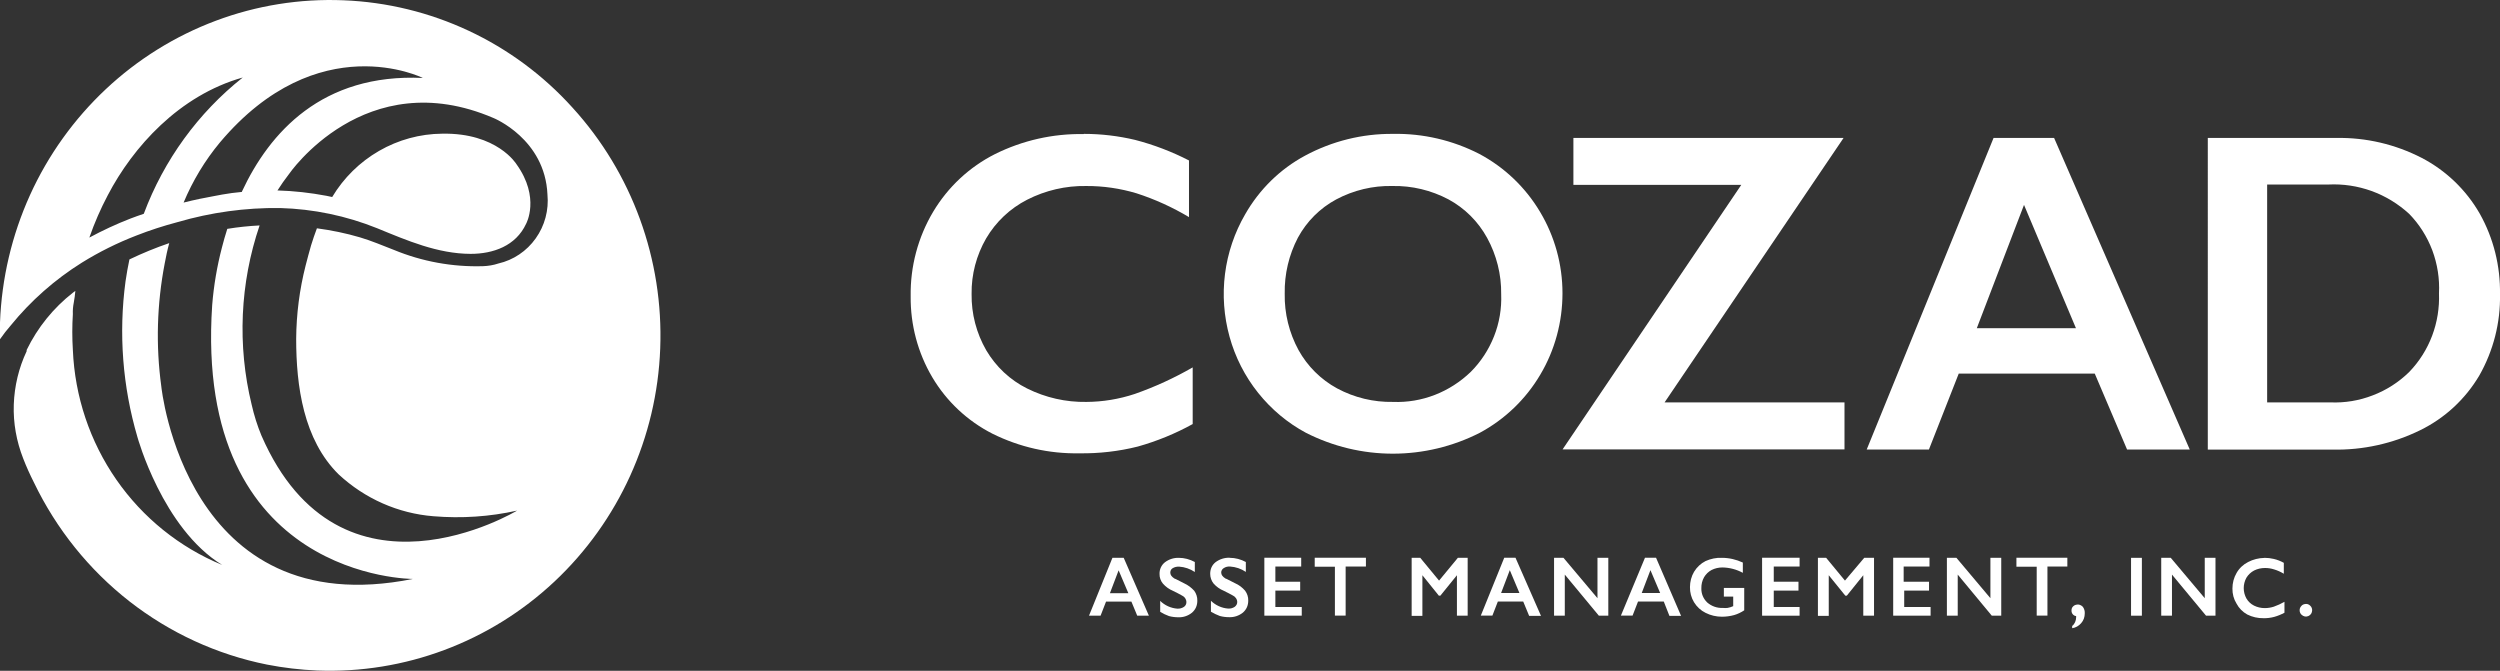
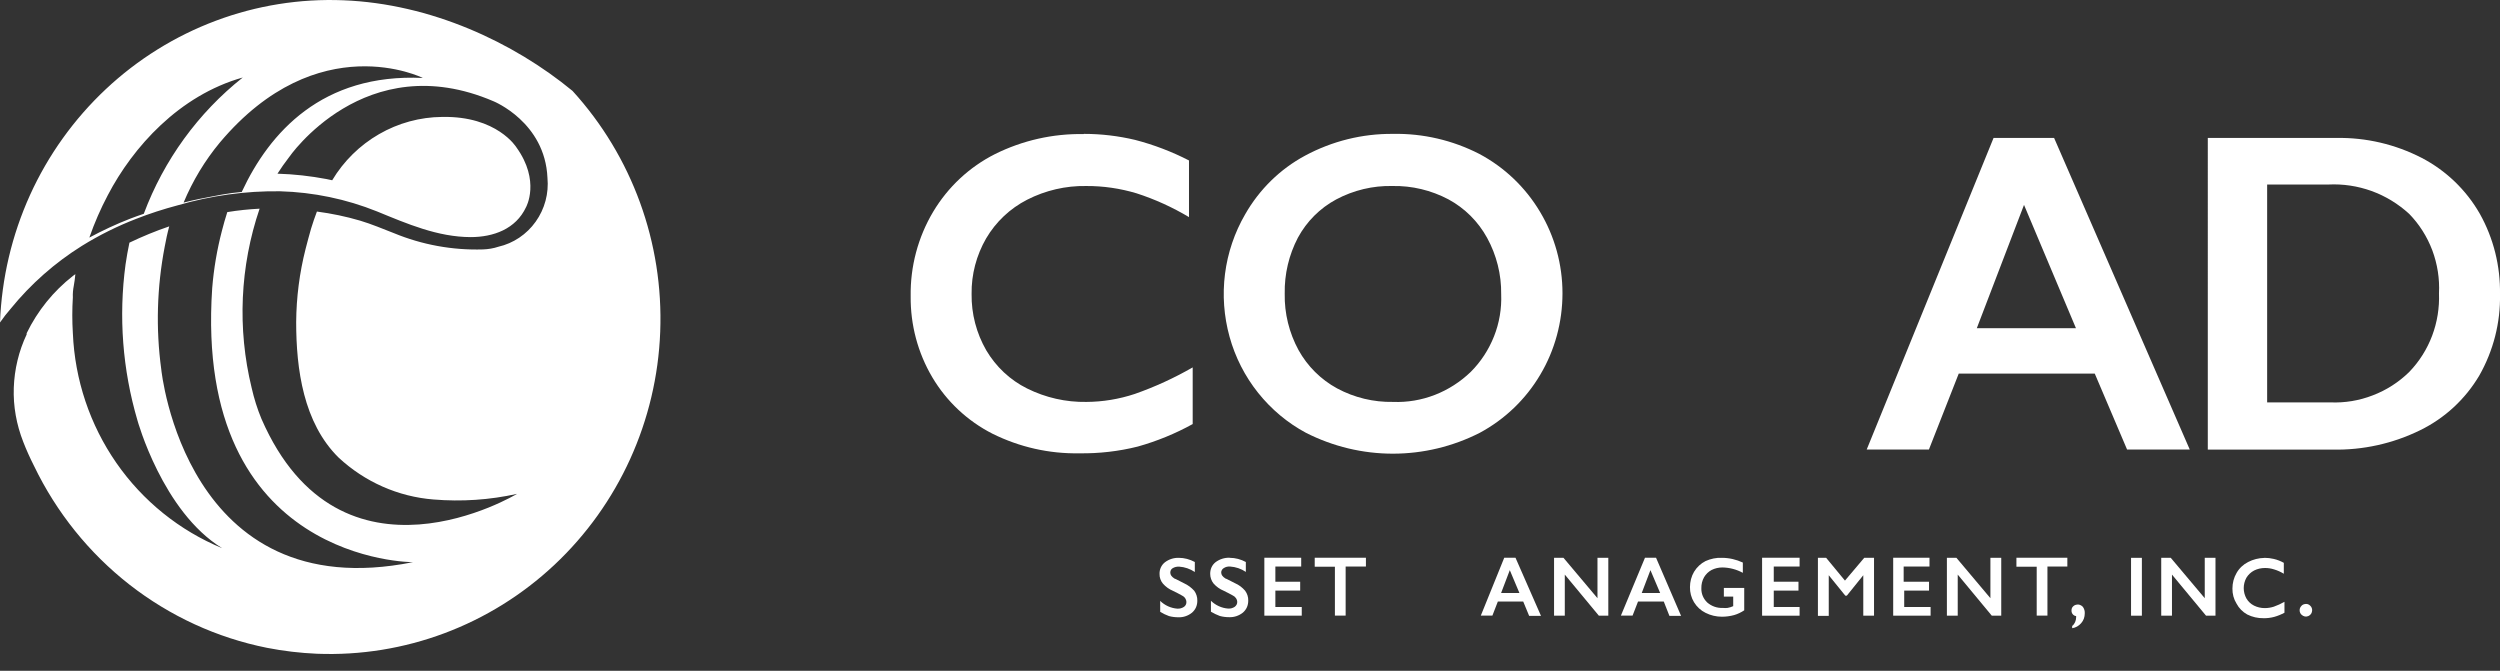
<svg xmlns="http://www.w3.org/2000/svg" id="uuid-8cd9234e-7037-44b4-93ea-f9740c4bc872" viewBox="0 0 270.02 72.45">
  <rect x="0" y="0" width="270.02" height="72.45" fill="#333333" stroke="none" />
-   <path d="M37.08.03c-4.69-.19-9.37.56-13.77,2.21-4.4,1.65-8.44,4.16-11.88,7.39-3.44,3.23-6.23,7.12-8.19,11.44C1.28,25.4.18,30.07,0,34.83v1.81c.36-.52.75-1.02,1.16-1.49,2.17-2.67,4.77-4.96,7.68-6.78,1.87-1.16,3.84-2.14,5.89-2.93,1.45-.57,2.94-1.05,4.45-1.45,3.6-1.05,7.33-1.57,11.08-1.52,3.59.1,7.14.84,10.47,2.18,3.24,1.33,6.55,2.76,10.1,2.77,2.45,0,4.88-.86,5.99-3.24,0,0,1.57-2.82-1.04-6.45,0,0-2.08-3.41-8.03-3.29-2.39.02-4.73.66-6.81,1.86-2.08,1.2-3.82,2.91-5.06,4.98l-.61-.13c-1.75-.33-3.52-.53-5.3-.58.38-.6.79-1.18,1.23-1.75,0,0,8.21-12.04,22.11-6.07,0,0,5.56,2.25,5.82,8.26.16,1.68-.29,3.37-1.27,4.74-.97,1.37-2.41,2.34-4.03,2.71-.54.18-1.1.27-1.66.29-3.3.1-6.58-.5-9.63-1.76-1.16-.45-2.41-.98-3.65-1.35-1.53-.45-3.08-.77-4.66-.98-.23.61-.44,1.22-.63,1.84-.2.72-.41,1.45-.59,2.18-.66,2.59-1,5.25-1.02,7.92,0,5.08.78,10.89,4.59,14.64,2.82,2.62,6.43,4.22,10.25,4.52,3.02.25,6.06.05,9.02-.61,0,0-19.05,11.52-27.61-8.1-.45-1.08-.8-2.21-1.06-3.35-1.56-6.4-1.26-13.12.86-19.35-1.17.06-2.34.18-3.49.37-.1.34-.2.67-.31,1.02-.1.34-.19.67-.27,1-.53,2.03-.88,4.1-1.05,6.2-2,29.66,21.68,29.59,21.68,29.59-24.62,4.95-27.18-20.82-27.18-20.82-.6-4.41-.47-8.88.37-13.25.07-.38.14-.74.22-1.1.08-.35.17-.74.27-1.1-1.47.5-2.9,1.09-4.3,1.76-.08.38-.16.77-.23,1.18-.07.41-.13.77-.19,1.18-.76,5.63-.32,11.36,1.28,16.81,0,0,2.71,9.88,9.16,13.83-4.6-1.9-8.57-5.09-11.43-9.21-2.86-4.12-4.49-8.98-4.7-14.02-.08-1.29-.08-2.58,0-3.86-.02-.42.02-.84.1-1.25.08-.42.13-.84.17-1.26l-.26.19c-2.11,1.65-3.82,3.76-5,6.19v.13c-.85,1.8-1.32,3.76-1.39,5.76s.29,3.98,1.02,5.84c.34.88.73,1.74,1.16,2.59,2.42,5.03,5.95,9.42,10.31,12.83,4.37,3.41,9.46,5.75,14.86,6.83,1.78.35,3.59.56,5.4.64,9.46.37,18.69-3.08,25.64-9.6,6.95-6.52,11.07-15.58,11.43-25.18.37-9.6-3.04-18.96-9.47-26.01C55.47,4.57,46.54.4,37.08.03ZM15.53,23.09c-.5.17-.98.34-1.45.52-1.52.59-3,1.28-4.43,2.05.55-1.58,1.22-3.12,2-4.59,2.71-5.19,7.71-10.77,14.57-12.7-4.82,3.82-8.52,8.92-10.69,14.72ZM26.12,20.73l-1.08.12c-.7.1-1.4.22-1.93.33-.94.17-2.06.39-3.28.7.98-2.35,2.3-4.54,3.92-6.49,10.62-12.61,21.92-6.97,21.92-6.97-10.88-.51-16.56,5.89-19.54,12.27v.05Z" fill="#fff" />
+   <path d="M37.08.03c-4.69-.19-9.37.56-13.77,2.21-4.4,1.65-8.44,4.16-11.88,7.39-3.44,3.23-6.23,7.12-8.19,11.44C1.28,25.4.18,30.07,0,34.83c.36-.52.75-1.02,1.16-1.49,2.17-2.67,4.77-4.96,7.68-6.78,1.87-1.16,3.84-2.14,5.89-2.93,1.45-.57,2.94-1.05,4.45-1.45,3.6-1.05,7.33-1.57,11.08-1.52,3.59.1,7.14.84,10.47,2.18,3.24,1.33,6.55,2.76,10.1,2.77,2.45,0,4.88-.86,5.99-3.24,0,0,1.57-2.82-1.04-6.45,0,0-2.08-3.41-8.03-3.29-2.39.02-4.73.66-6.81,1.86-2.08,1.2-3.82,2.91-5.06,4.98l-.61-.13c-1.75-.33-3.52-.53-5.3-.58.38-.6.79-1.18,1.23-1.75,0,0,8.21-12.04,22.11-6.07,0,0,5.56,2.25,5.82,8.26.16,1.68-.29,3.37-1.27,4.74-.97,1.37-2.41,2.34-4.03,2.71-.54.18-1.1.27-1.66.29-3.3.1-6.58-.5-9.63-1.76-1.16-.45-2.41-.98-3.65-1.35-1.53-.45-3.08-.77-4.66-.98-.23.61-.44,1.22-.63,1.84-.2.72-.41,1.45-.59,2.18-.66,2.59-1,5.25-1.02,7.92,0,5.08.78,10.89,4.59,14.64,2.82,2.62,6.43,4.22,10.25,4.52,3.02.25,6.06.05,9.02-.61,0,0-19.05,11.52-27.61-8.1-.45-1.08-.8-2.21-1.06-3.35-1.56-6.4-1.26-13.12.86-19.35-1.17.06-2.34.18-3.49.37-.1.34-.2.67-.31,1.02-.1.34-.19.67-.27,1-.53,2.03-.88,4.1-1.05,6.2-2,29.66,21.68,29.59,21.68,29.59-24.62,4.95-27.18-20.82-27.18-20.82-.6-4.41-.47-8.88.37-13.25.07-.38.14-.74.22-1.1.08-.35.17-.74.27-1.1-1.47.5-2.9,1.09-4.3,1.76-.08.38-.16.77-.23,1.18-.07.41-.13.77-.19,1.18-.76,5.63-.32,11.36,1.28,16.81,0,0,2.71,9.88,9.16,13.83-4.6-1.9-8.57-5.09-11.43-9.21-2.86-4.12-4.49-8.98-4.7-14.02-.08-1.29-.08-2.58,0-3.86-.02-.42.02-.84.1-1.25.08-.42.13-.84.17-1.26l-.26.19c-2.11,1.65-3.82,3.76-5,6.19v.13c-.85,1.8-1.32,3.76-1.39,5.76s.29,3.98,1.02,5.84c.34.88.73,1.74,1.16,2.59,2.42,5.03,5.95,9.42,10.31,12.83,4.37,3.41,9.46,5.75,14.86,6.83,1.78.35,3.59.56,5.4.64,9.46.37,18.69-3.08,25.64-9.6,6.95-6.52,11.07-15.58,11.43-25.18.37-9.6-3.04-18.96-9.47-26.01C55.47,4.57,46.54.4,37.08.03ZM15.53,23.09c-.5.17-.98.34-1.45.52-1.52.59-3,1.28-4.43,2.05.55-1.58,1.22-3.12,2-4.59,2.71-5.19,7.71-10.77,14.57-12.7-4.82,3.82-8.52,8.92-10.69,14.72ZM26.12,20.73l-1.08.12c-.7.1-1.4.22-1.93.33-.94.17-2.06.39-3.28.7.98-2.35,2.3-4.54,3.92-6.49,10.62-12.61,21.92-6.97,21.92-6.97-10.88-.51-16.56,5.89-19.54,12.27v.05Z" fill="#fff" />
  <path d="M117.07,14.46c1.86,0,3.72.22,5.53.65,2.01.52,3.97,1.27,5.82,2.22v6.12c-1.79-1.07-3.68-1.93-5.66-2.57-1.76-.53-3.6-.8-5.44-.79-2.21-.04-4.4.47-6.38,1.48-1.84.94-3.38,2.39-4.43,4.18-1.05,1.82-1.6,3.89-1.57,6-.03,2.14.52,4.24,1.58,6.08,1.05,1.78,2.58,3.22,4.42,4.13,1.99.99,4.19,1.49,6.4,1.45,1.77-.01,3.53-.3,5.22-.86,2.17-.76,4.26-1.72,6.26-2.87v6.12c-1.88,1.04-3.87,1.85-5.93,2.43-2.07.52-4.19.76-6.32.73-3.25.06-6.46-.67-9.38-2.12-2.69-1.37-4.95-3.48-6.5-6.1-1.56-2.64-2.36-5.66-2.33-8.74-.05-3.21.79-6.38,2.43-9.13,1.6-2.68,3.92-4.84,6.68-6.23,2.98-1.48,6.26-2.22,9.58-2.16Z" fill="#fff" />
  <path d="M150.46,14.46c3.23-.06,6.42.68,9.31,2.16,2.71,1.44,4.98,3.6,6.56,6.25,1.59,2.65,2.43,5.69,2.43,8.8,0,3.1-.82,6.15-2.4,8.8-1.57,2.66-3.84,4.83-6.54,6.28-2.91,1.48-6.12,2.25-9.38,2.25s-6.46-.77-9.38-2.25c-2-1.07-3.76-2.55-5.18-4.33-1.42-1.78-2.47-3.84-3.08-6.05-.61-2.21-.78-4.52-.49-6.79.29-2.27,1.03-4.46,2.18-6.44,1.53-2.68,3.77-4.88,6.47-6.33,2.92-1.57,6.18-2.38,9.48-2.35ZM138.76,31.73c-.04,2.12.48,4.22,1.49,6.08.97,1.75,2.42,3.19,4.17,4.14,1.86,1,3.94,1.5,6.04,1.46,1.54.06,3.08-.2,4.52-.76,1.44-.56,2.76-1.41,3.88-2.49,1.09-1.09,1.94-2.4,2.51-3.84.57-1.44.83-2.99.77-4.54.03-2.13-.5-4.23-1.52-6.09-.97-1.77-2.42-3.21-4.18-4.16-1.86-.98-3.93-1.48-6.03-1.44-2.12-.05-4.21.45-6.09,1.45-1.75.94-3.19,2.38-4.14,4.14-.97,1.86-1.46,3.93-1.42,6.04Z" fill="#fff" />
-   <path d="M199.12,14.9l-19.33,28.56h19.43v5.08h-30.45l19.3-28.57h-18.13v-5.07h29.19Z" fill="#fff" />
  <path d="M221.86,14.9l14.65,33.65h-6.77l-3.49-8.2h-14.69l-3.22,8.2h-6.72l13.7-33.65h6.54ZM213.51,35.45h10.71l-5.61-13.32-5.1,13.32Z" fill="#fff" />
  <path d="M252.34,14.9c3.2-.06,6.36.68,9.22,2.15,2.61,1.36,4.79,3.44,6.27,6.02,1.49,2.65,2.24,5.66,2.19,8.72.06,3.07-.72,6.1-2.23,8.76-1.51,2.56-3.73,4.61-6.38,5.91-2.95,1.45-6.2,2.17-9.47,2.1h-13.48V14.9h13.88ZM251.68,43.46c1.57.07,3.13-.19,4.6-.76,1.47-.56,2.81-1.42,3.94-2.53,1.08-1.12,1.92-2.45,2.47-3.91.55-1.46.8-3.02.74-4.58.08-1.58-.17-3.16-.72-4.64-.56-1.48-1.41-2.83-2.51-3.95-1.18-1.08-2.56-1.92-4.05-2.46-1.5-.54-3.09-.78-4.68-.7h-6.6v23.53h6.81Z" fill="#fff" />
-   <path d="M121.37,60.25l2.72,6.25h-1.26l-.63-1.52h-2.74l-.59,1.52h-1.25l2.53-6.25h1.21ZM119.88,64.07h1.99l-1.05-2.47-.94,2.47Z" fill="#fff" />
  <path d="M127.31,60.25c.61,0,1.2.16,1.74.45v1.08c-.51-.34-1.09-.54-1.7-.58-.25-.01-.5.05-.71.18-.08.05-.14.12-.18.2-.04.08-.06.18-.06.27,0,.24.15.45.47.65.09,0,.43.22,1.02.5.42.19.79.47,1.1.81.22.31.34.68.33,1.06,0,.25-.04.49-.14.72-.1.23-.25.42-.43.58-.42.34-.94.52-1.48.5-.34,0-.68-.04-1.01-.13-.33-.12-.65-.27-.95-.46v-1.18c.5.49,1.16.79,1.86.84.25.01.49-.05.7-.19.08-.06.16-.13.2-.22.05-.09.07-.19.07-.3,0-.15-.05-.29-.13-.42-.08-.12-.2-.22-.33-.28-.26-.15-.59-.32-1-.52-.41-.17-.78-.44-1.08-.78-.24-.29-.37-.66-.36-1.04-.01-.24.04-.48.14-.7.1-.22.25-.41.44-.56.44-.33.97-.5,1.52-.48Z" fill="#fff" />
  <path d="M132.82,60.25c.61,0,1.2.16,1.74.45v1.07c-.5-.34-1.09-.54-1.7-.58-.25-.02-.49.04-.7.18-.08.05-.15.12-.19.2-.05.08-.07.18-.07.27,0,.24.15.45.47.65.09,0,.43.22,1.02.5.42.18.79.46,1.09.81.23.31.35.68.34,1.06,0,.25-.04.49-.14.72s-.25.42-.43.58c-.42.34-.95.52-1.49.5-.34,0-.68-.04-1.01-.13-.33-.12-.65-.28-.96-.46v-1.18c.51.49,1.16.79,1.86.84.25.02.5-.05.71-.19.08-.06.15-.14.2-.23s.07-.19.07-.29c0-.15-.05-.29-.14-.42-.08-.12-.2-.22-.33-.28-.27-.15-.59-.32-1-.52-.42-.17-.79-.44-1.09-.78-.23-.29-.36-.66-.36-1.04,0-.24.04-.48.14-.7.1-.22.25-.41.44-.56.44-.33.98-.5,1.52-.48Z" fill="#fff" />
  <path d="M140.54,60.25v.94h-2.79v1.64h2.68v.96h-2.68v1.77h2.85v.94h-4.04v-6.26h3.98Z" fill="#fff" />
  <path d="M147.53,60.25v.94h-2.19v5.3h-1.16v-5.28h-2.18v-.97h5.53Z" fill="#fff" />
-   <path d="M153.4,60.25l2.03,2.46,2.03-2.46h1.06v6.25h-1.16v-4.37l-1.79,2.21h-.16l-1.78-2.21v4.39h-1.16v-6.27h.95Z" fill="#fff" />
  <path d="M163.69,60.25l2.75,6.27h-1.28l-.64-1.55h-2.74l-.59,1.52h-1.25l2.53-6.25h1.22ZM162.13,64.05h1.98l-1.04-2.47-.94,2.47Z" fill="#fff" />
  <path d="M168.87,60.25l3.67,4.36v-4.36h1.17v6.25h-1.02l-3.68-4.44v4.44h-1.16v-6.25h1.04Z" fill="#fff" />
  <path d="M178.87,60.25l2.7,6.27h-1.26l-.61-1.55h-2.78l-.59,1.52h-1.26l2.6-6.25h1.21ZM177.32,64.05h1.99l-1.05-2.47-.94,2.47Z" fill="#fff" />
  <path d="M185.98,60.25c.78,0,1.55.18,2.26.51v1.11c-.68-.37-1.44-.57-2.21-.58-.4,0-.8.09-1.16.27-.34.18-.62.45-.82.79-.2.36-.3.77-.29,1.18-.01.29.04.57.15.84.11.26.27.5.48.7.46.4,1.06.62,1.67.59.18.02.36.02.53,0,.21-.04.42-.1.61-.19v-1.03h-1.01v-.94h2.2v2.42c-.33.22-.7.4-1.08.51-.43.12-.88.18-1.33.18-.61,0-1.22-.14-1.77-.42-.51-.25-.94-.65-1.24-1.14-.3-.49-.45-1.06-.44-1.64,0-.58.15-1.16.44-1.65.3-.5.73-.9,1.24-1.16.56-.25,1.16-.38,1.77-.35Z" fill="#fff" />
  <path d="M194.37,60.25v.94h-2.79v1.64h2.67v.96h-2.67v1.77h2.79v.94h-4.05v-6.26h4.05Z" fill="#fff" />
  <path d="M197.24,60.25l2.03,2.46,2.08-2.46h1.06v6.25h-1.16v-4.37l-1.78,2.21h-.16l-1.79-2.21v4.39h-1.17v-6.27h.9Z" fill="#fff" />
  <path d="M208.4,60.25v.94h-2.79v1.64h2.74v.96h-2.68v1.77h2.85v.94h-4.04v-6.26h3.92Z" fill="#fff" />
  <path d="M211.31,60.25l3.67,4.36v-4.36h1.17v6.25h-1.02l-3.68-4.44v4.44h-1.17v-6.25h1.04Z" fill="#fff" />
  <path d="M223.29,60.25v.94h-2.15v5.3h-1.16v-5.28h-2.19v-.97h5.5Z" fill="#fff" />
  <path d="M224.4,65.29c.11,0,.22.02.31.07.1.04.19.11.26.19.15.21.22.46.2.71,0,.39-.13.76-.39,1.05-.25.29-.59.49-.97.54v-.24c.14-.11.25-.26.32-.42.07-.16.11-.34.11-.52v-.13c-.15-.01-.28-.09-.37-.2-.09-.11-.14-.26-.13-.41,0-.08.01-.17.04-.24.03-.08.08-.15.14-.2.06-.06.13-.11.21-.14.08-.03.16-.05.25-.05h0Z" fill="#fff" />
  <path d="M231.34,60.25v6.25h-1.17v-6.25h1.17Z" fill="#fff" />
  <path d="M234.46,60.25l3.67,4.36v-4.36h1.16v6.25h-1.02l-3.68-4.44v4.44h-1.16v-6.25h1.04Z" fill="#fff" />
  <path d="M244.57,60.25c.34,0,.69.04,1.02.12.38.09.74.23,1.08.42v1.18c-.33-.2-.68-.36-1.05-.47-.32-.1-.66-.16-1-.15-.4,0-.8.09-1.16.27-.34.18-.63.45-.83.78-.19.34-.29.73-.29,1.12s.1.78.29,1.12c.19.33.48.6.82.77.36.18.76.27,1.16.27.33,0,.65-.05.97-.15.4-.14.79-.32,1.16-.53v1.18c-.35.19-.72.34-1.11.45-.38.1-.77.15-1.16.14-.61.01-1.21-.13-1.75-.4-.49-.27-.9-.68-1.16-1.18-.3-.48-.45-1.05-.44-1.62,0-.6.15-1.18.45-1.69.29-.51.73-.92,1.25-1.18.54-.28,1.14-.43,1.74-.44Z" fill="#fff" />
  <path d="M249.07,65.23c.09,0,.17.01.25.05.08.03.15.09.21.15.07.06.12.14.15.22.04.08.05.17.05.26,0,.14-.04.27-.11.38-.07.11-.18.2-.3.25-.12.05-.26.07-.39.04s-.25-.09-.35-.19c-.07-.06-.12-.14-.15-.22-.04-.08-.05-.17-.05-.26,0-.09.01-.18.05-.26.04-.08.09-.16.15-.22.06-.07.14-.12.22-.15.08-.03.17-.05.26-.05Z" fill="#fff" />
</svg>